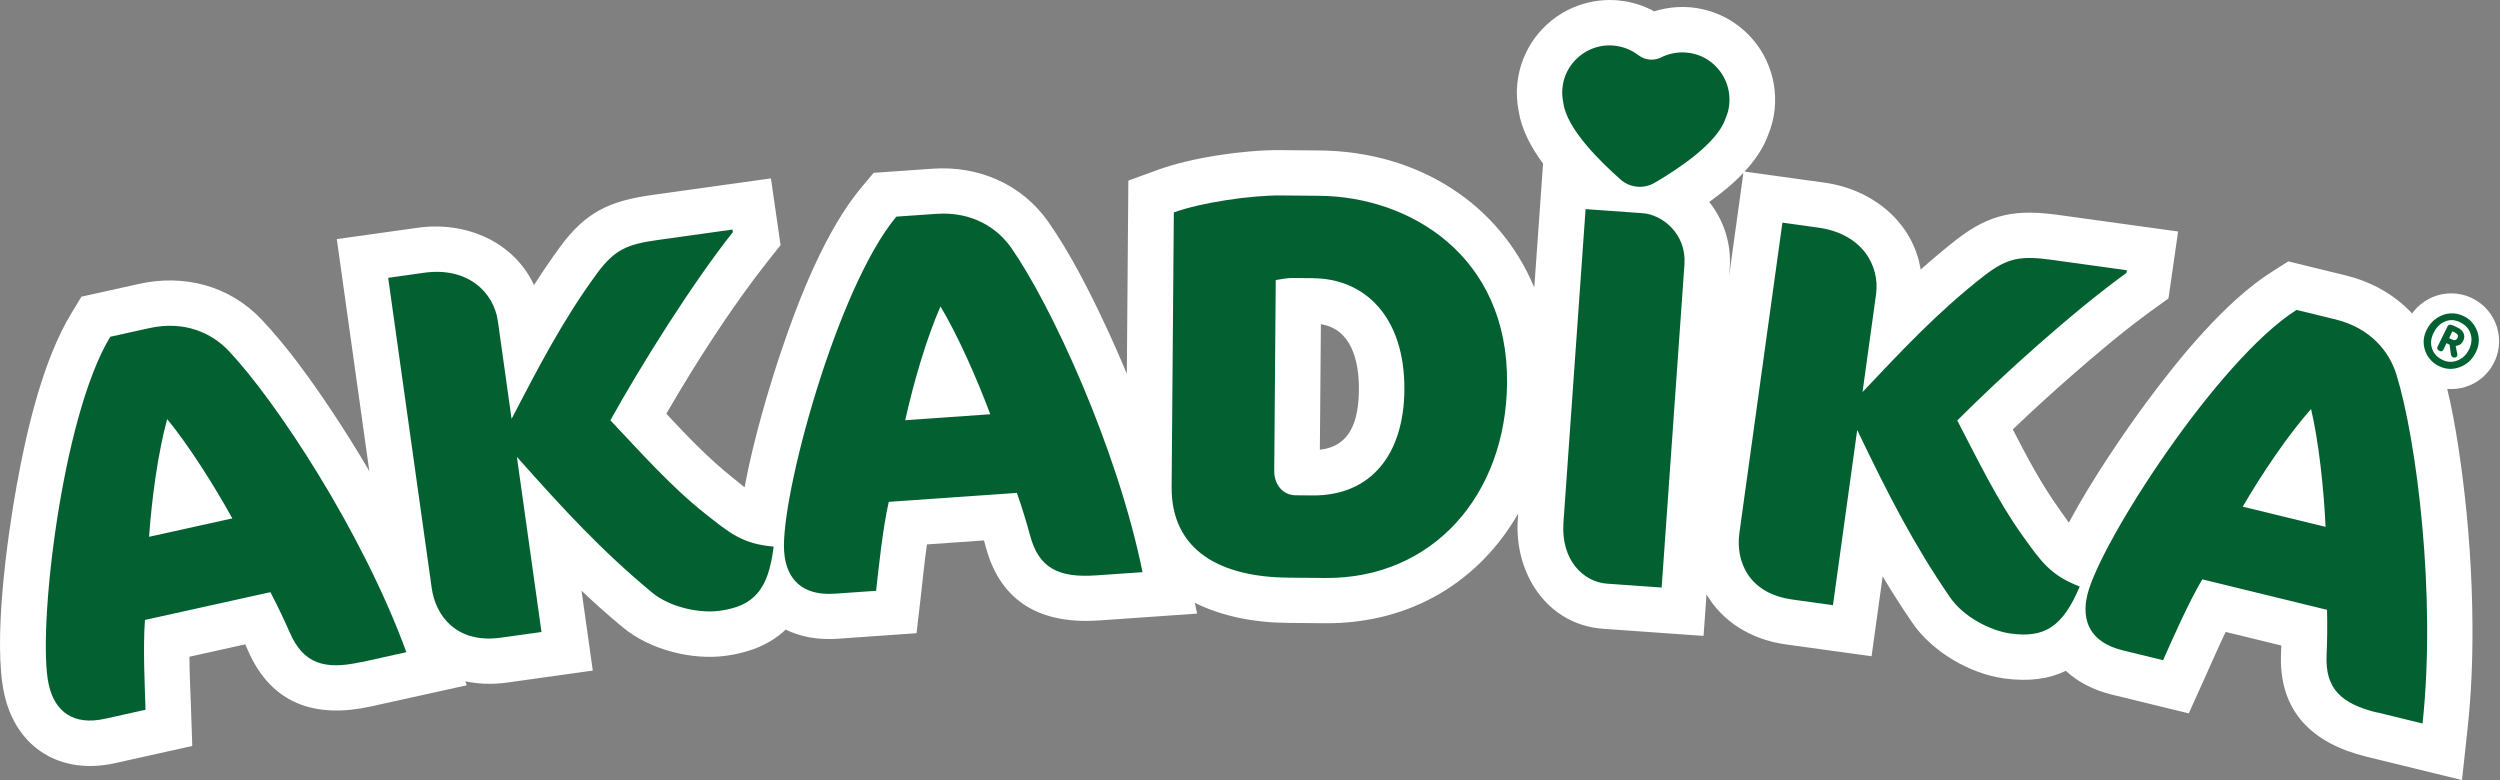
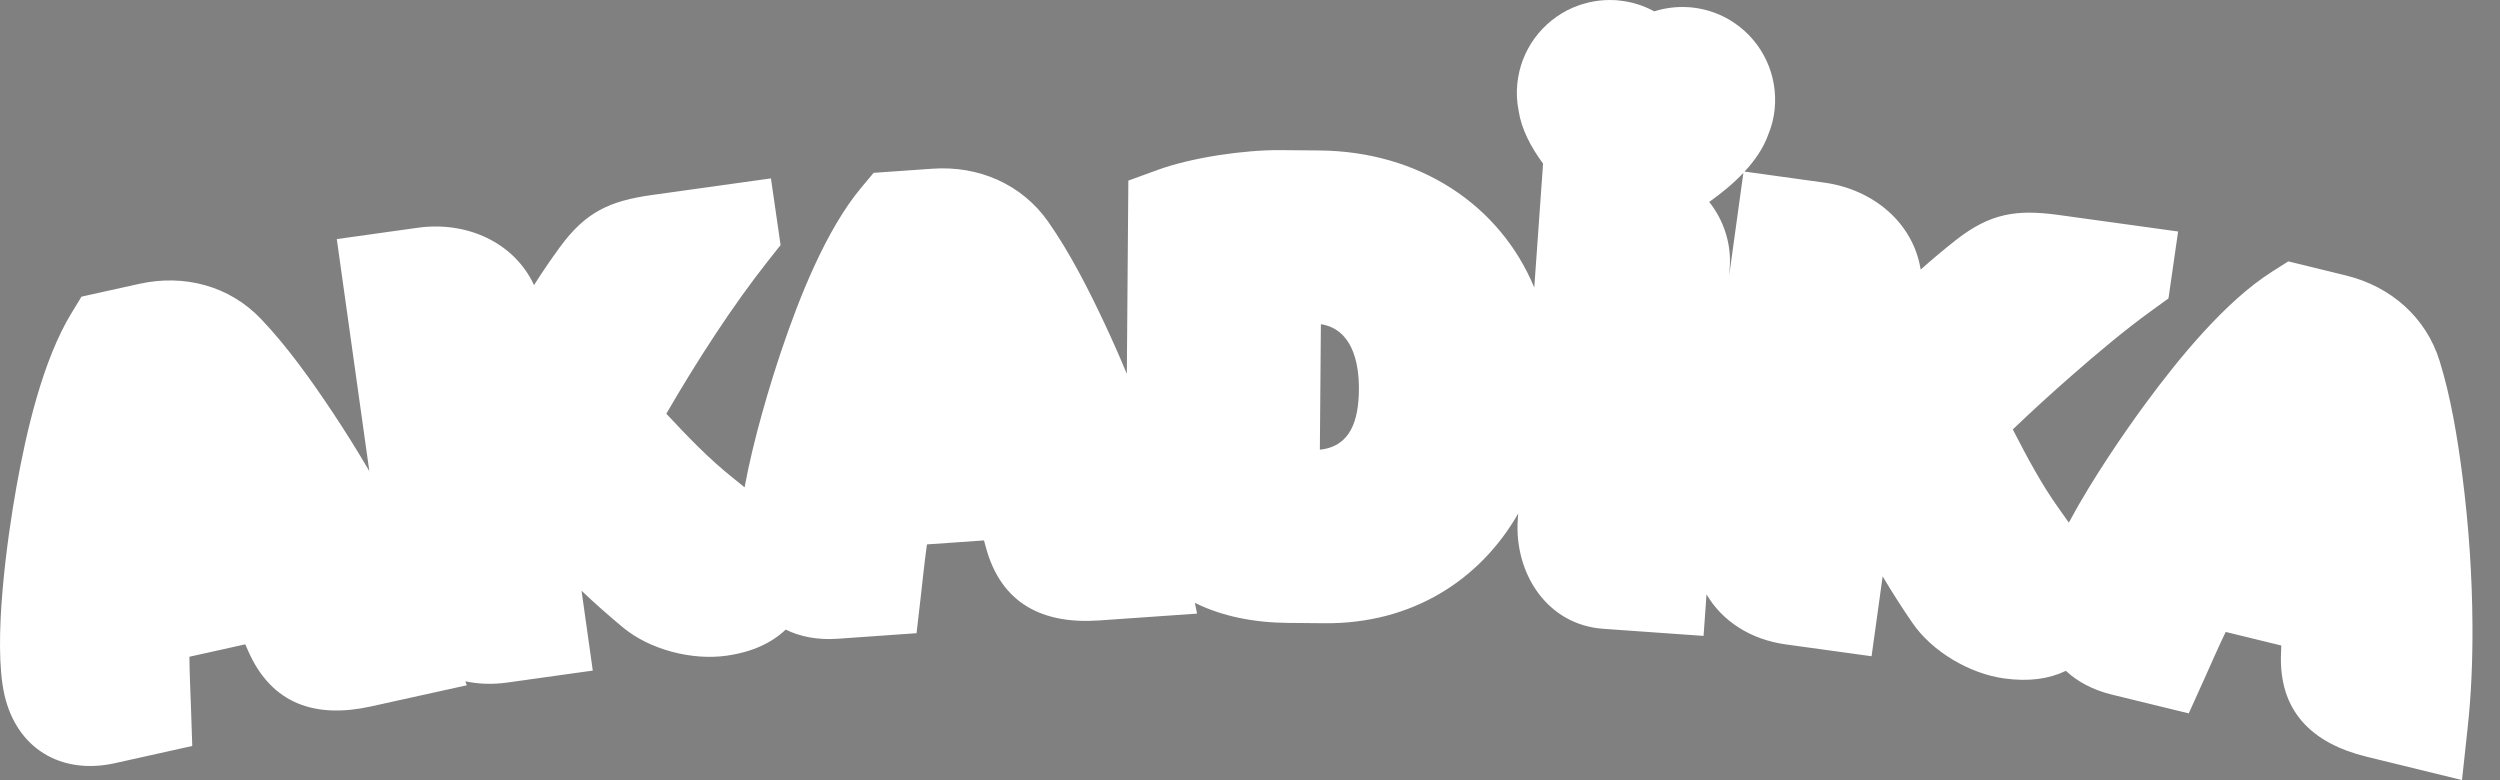
<svg xmlns="http://www.w3.org/2000/svg" width="814" height="254" viewBox="0 0 814 254" fill="none">
  <rect x="0" y="0" width="814" height="254" fill="#808080" stroke="none" />
  <path fill-rule="evenodd" clip-rule="evenodd" d="M430.078 105.551L429.748 146.418C439.792 145.374 442.378 136.799 442.461 126.85C442.543 117.396 439.957 107.09 430.05 105.551M563.072 89.363L567.64 56.3C564.338 59.791 560.458 62.951 556.522 65.755C561.201 71.636 563.76 79.249 563.209 87.082L563.044 89.363H563.072ZM255.807 205.013C251.157 209.41 244.855 212.324 236.49 213.505C225.29 215.072 211.586 211.554 202.835 204.298C198.157 200.423 193.672 196.438 189.351 192.343L193.011 218.342L165.108 222.245C160.348 222.905 155.752 222.74 151.514 221.833L151.982 223.125L120.749 230.023C102.918 233.953 88.471 229.446 80.793 211.911C80.491 211.197 80.16 210.482 79.858 209.795L61.668 213.835C61.723 219.469 61.999 225.158 62.191 230.628L62.604 242.885L37.398 248.492C19.814 252.394 5.312 243.627 1.404 226.038C-2.366 209.108 2.312 175.413 5.394 158.264C8.559 140.619 13.897 117.341 23.253 101.978L26.528 96.591L45.378 92.414C59.935 89.198 74.684 93.018 85.031 103.902C93.534 112.834 101.349 123.8 108.174 134.051C112.384 140.372 116.401 146.831 120.254 153.399L109.66 77.847L135.967 74.165C152.01 71.911 167.42 78.947 173.886 92.826C176.556 88.593 179.39 84.443 182.389 80.348C190.727 68.998 198.542 65.425 212.219 63.501L251.019 58.087L254.156 79.799L250.193 84.801C238.498 99.559 226.831 117.671 216.952 134.71C223.804 142.049 230.821 149.387 238.608 155.57C240.012 156.697 241.25 157.742 242.433 158.676C245.35 142.818 250.771 124.981 254.431 114.125C260.155 97.141 268.878 74.907 280.408 61.11L284.453 56.273L303.716 54.926C318.548 53.909 332.609 59.873 341.25 72.131C348.322 82.217 354.431 94.2 359.66 105.358C362.191 110.745 364.613 116.214 366.897 121.738L367.392 58.801L377.051 55.283C388.113 51.271 405.092 48.797 416.897 48.88L429.555 48.99C461.999 49.265 488.333 66.579 499.56 93.623L502.422 53.277C498.46 47.891 495.378 42.064 494.47 36.1C493.892 33.214 493.727 30.246 494.029 27.305C495.103 16.34 502.037 6.858 512.136 2.488C516.429 0.647 521.079 -0.205 525.757 0.042C526.17 0.042 526.61 0.097 527.023 0.152C531.123 0.537 535.058 1.746 538.608 3.697C542.076 2.598 545.735 2.131 549.395 2.323C549.808 2.323 550.248 2.378 550.661 2.405C555.752 2.9 560.65 4.659 564.86 7.572C573.914 13.784 578.894 24.42 577.849 35.386C577.574 38.326 576.831 41.212 575.702 43.933C574.161 48.22 571.41 52.233 568.025 55.861L594.002 59.461C610.045 61.687 622.951 72.626 625.372 87.769C629.115 84.443 632.967 81.2 636.957 78.067C648.102 69.41 656.577 68.118 670.254 69.987L709.192 75.374L706.055 97.168L700.964 100.851C691.773 107.474 682.885 114.977 674.354 122.453C667.915 128.087 661.558 133.886 655.367 139.822C659.962 148.754 664.723 157.742 670.501 165.767C671.657 167.388 672.648 168.845 673.611 170.164C681.261 155.873 691.965 140.372 698.817 131.083C709.467 116.654 724.547 98.13 739.737 88.483L745.075 85.103L763.842 89.693C778.316 93.238 789.874 103.187 794.332 117.506C797.992 129.269 800.166 142.571 801.734 154.773C803.826 171.016 804.954 187.561 805.036 203.941C805.091 215.044 804.651 226.203 803.44 237.224L801.624 253.988L770.529 246.375C752.807 242.033 741.828 231.589 742.708 212.488C742.736 211.719 742.763 210.949 742.791 210.18L724.684 205.755C722.235 210.839 719.979 216.034 717.722 221.063L712.659 232.276L687.563 226.148C681.536 224.664 676.473 221.998 672.648 218.425C667.117 221.091 660.54 221.998 652.56 220.898C641.36 219.359 629.142 212.214 622.703 202.842C619.263 197.84 616.044 192.783 612.989 187.671L609.384 213.67L581.481 209.823C569.924 208.229 560.733 202.21 555.642 193.525L554.679 207.047L522.043 204.738C503.606 203.446 492.984 186.489 494.194 169.12L494.332 167.196C481.949 188.798 459.852 203.172 431.261 202.924L419.318 202.814C408.311 202.732 397.772 200.643 389.049 196.273L389.764 199.791L357.843 202.017C339.626 203.282 325.978 196.658 320.997 178.189C320.804 177.447 320.584 176.705 320.392 175.963L301.817 177.255C301.019 182.834 300.469 188.523 299.836 193.965L298.432 206.167L272.676 207.981C266.291 208.421 260.54 207.349 255.697 204.931L255.807 205.013Z" fill="white" />
-   <path d="M54.431 136.442C51.459 147.353 49.395 162.359 48.542 174.781L75.647 168.79C69.621 157.907 61.338 144.825 54.431 136.47M162.109 104.561L166.567 136.387C175.235 119.76 183.187 104.287 194.36 89.061C200.166 81.145 204.376 79.496 214.31 78.122L238.498 74.742L238.608 75.594C225.482 92.139 208.669 118.963 198.735 136.854C208.531 147.161 218.245 158.236 229.445 167.114C237.425 173.435 241.663 177.118 251.899 177.97C250.166 192.206 245.378 197.318 234.426 198.857C227.821 199.791 218.107 197.758 212.301 192.92C195.846 179.261 183.683 166.069 168.3 148.755L176.308 205.783L163.072 207.624C148.79 209.63 141.855 200.671 140.562 191.464L126.39 90.462L138.058 88.813C152.34 86.807 160.788 95.19 162.109 104.589V104.561ZM306.22 99.779C301.679 110.113 297.414 124.679 294.745 136.827L322.428 134.876C318.08 123.223 311.806 109.069 306.22 99.779ZM356.935 187.341C344.855 188.193 338.278 185.115 335.416 174.424C334.233 170.109 332.857 165.465 331.096 160.49L289.379 163.403C287.37 172.335 286.132 184.73 285.251 192.371L271.767 193.305C261.09 194.047 255.917 188.441 255.312 179.509C254.073 162.002 272.373 93.87 291.855 70.537L304.816 69.63C316.566 68.805 324.684 74.22 329.197 80.596C342.103 99.037 363.705 145.539 372.015 186.297L356.935 187.341ZM427.684 90.572L420.667 90.517C419.428 90.517 417.144 90.847 415.383 91.177L414.888 153.289C414.86 157.494 417.447 161.205 421.85 161.26L427.298 161.315C446.616 161.479 457.1 147.683 457.265 126.988C457.458 102.94 444.194 90.737 427.684 90.6V90.572ZM431.481 188.193L419.538 188.083C397.744 187.919 381.316 179.536 381.481 158.484L382.197 69.163C391.195 65.892 407.375 63.584 416.842 63.639L429.5 63.749C459.192 63.996 491.03 83.372 490.7 124.597C490.397 161.452 466.291 188.468 431.509 188.193H431.481ZM523.171 190.035C515.631 189.485 508.201 182.449 509.054 170.192L516.264 68.091L534.838 69.41C541.333 69.877 549.148 76.226 548.46 86.038L541.03 191.299L523.143 190.035H523.171ZM610.843 95.822L606.44 127.647C619.346 114.016 631.206 101.291 646.121 89.72C653.881 83.701 658.366 83.262 668.3 84.636L692.516 87.989L692.378 88.868C675.234 101.208 651.707 122.426 637.287 136.909C643.892 149.524 650.221 162.799 658.531 174.397C664.475 182.669 667.557 187.341 677.161 190.969C671.602 204.216 665.603 207.789 654.624 206.277C647.992 205.37 639.241 200.781 634.948 194.514C622.84 176.898 614.75 160.902 604.706 140.015L596.809 197.043L583.572 195.202C569.291 193.223 565.08 182.724 566.346 173.517L580.353 72.488L592.02 74.11C606.302 76.089 612.136 86.45 610.843 95.849V95.822ZM752.477 133.172C744.992 141.636 736.489 154.196 730.243 164.97L757.21 171.538C756.632 159.116 754.981 143.725 752.477 133.172ZM774.079 232.029C762.301 229.171 756.99 224.252 757.541 213.176C757.733 208.696 757.816 203.831 757.678 198.555L717.062 188.633C712.411 196.521 707.43 207.954 704.293 214.962L691.14 211.747C680.711 209.191 677.546 202.292 679.665 193.58C683.848 176.54 722.042 117.231 747.744 100.906L760.375 103.984C771.822 106.788 777.904 114.4 780.243 121.848C786.902 143.34 793.286 194.212 788.773 235.575L774.106 231.974L774.079 232.029ZM556.495 19.748C554.403 18.319 551.954 17.384 549.258 17.137C549.038 17.137 548.817 17.109 548.597 17.082C545.845 16.944 543.204 17.521 540.892 18.676C539.764 19.226 538.581 19.473 537.37 19.418C535.994 19.335 534.646 18.868 533.49 17.989C531.261 16.285 528.564 15.158 525.565 14.856C525.345 14.856 525.124 14.828 524.904 14.801C522.455 14.663 520.089 15.13 517.97 16.037C512.989 18.209 509.274 22.908 508.724 28.707C508.559 30.356 508.696 31.978 509.026 33.489C510.045 41.844 521.024 52.618 527.711 58.499C529.335 59.928 531.344 60.698 533.407 60.808C535.251 60.918 537.122 60.478 538.801 59.489C546.506 54.981 559.247 46.517 561.833 38.574C562.466 37.145 562.906 35.578 563.044 33.929C563.594 28.13 560.898 22.798 556.412 19.72L556.495 19.748ZM117.557 215.567C105.724 218.205 98.79 216.144 94.36 205.975C92.543 201.88 90.507 197.483 88.031 192.811L47.194 201.853C46.533 211.005 47.139 223.427 47.387 231.095L34.178 234.036C23.721 236.344 17.777 231.562 15.851 222.822C12.054 205.7 20.061 135.618 35.912 109.646L48.597 106.843C60.1 104.287 68.933 108.464 74.327 114.098C89.819 130.423 118.052 173.242 132.307 212.351L117.557 215.622V215.567Z" fill="#036131" />
-   <path fill-rule="evenodd" clip-rule="evenodd" d="M798.102 95.519C806.715 95.519 813.705 102.5 813.705 111.102C813.705 119.705 806.715 126.685 798.102 126.685C789.489 126.685 782.499 119.705 782.499 111.102C782.499 102.5 789.489 95.519 798.102 95.519Z" fill="white" />
-   <path d="M799.478 108.382C800.276 108.766 800.496 109.343 800.138 110.086C799.78 110.8 799.148 110.937 798.212 110.47L797.441 110.086C797.552 109.838 797.717 109.481 797.964 108.986C798.184 108.491 798.377 108.107 798.487 107.859L799.505 108.354L799.478 108.382ZM796.891 106.32L796.286 107.557C796.093 107.969 795.763 108.656 795.268 109.618C794.772 110.608 794.442 111.267 794.277 111.652L793.699 112.834C793.396 113.438 793.616 113.906 794.332 114.263C794.91 114.538 795.35 114.373 795.625 113.768C795.9 113.136 796.231 112.477 796.561 111.735L797.579 112.229L798.019 115.417C798.129 115.885 798.322 116.187 798.625 116.324C798.9 116.434 799.203 116.462 799.45 116.407C799.725 116.324 799.918 116.187 800.028 115.939C800.166 115.665 800.166 115.417 800.083 115.17L799.56 112.641C800.716 112.532 801.542 111.982 802.037 110.937C802.45 110.086 802.477 109.288 802.147 108.519C801.817 107.749 801.211 107.145 800.331 106.733L799.258 106.21C798.982 106.073 798.79 105.99 798.68 105.963C798.57 105.908 798.487 105.881 798.46 105.881C798.129 105.716 797.827 105.688 797.524 105.743C797.221 105.826 797.001 106.018 796.836 106.32H796.891ZM803.936 113.713C803.165 115.39 801.954 116.599 800.276 117.314C798.625 118.028 796.946 117.973 795.268 117.176C793.561 116.352 792.433 115.142 791.883 113.521C791.332 111.899 791.47 110.195 792.351 108.437C793.231 106.623 794.47 105.358 796.066 104.699C797.662 104.012 799.285 104.094 800.936 104.891C802.725 105.771 803.881 107.007 804.403 108.629C804.926 110.25 804.789 111.954 803.936 113.768V113.713ZM802.092 102.912C800.771 102.253 799.34 101.95 797.827 102.033C796.313 102.115 794.827 102.638 793.424 103.572C791.993 104.506 790.865 105.826 790.039 107.53C789.296 109.096 788.993 110.663 789.186 112.257C789.379 113.851 789.929 115.252 790.81 116.462C791.69 117.671 792.818 118.578 794.139 119.21C796.396 120.309 798.68 120.392 800.991 119.512C803.303 118.633 805.009 117.011 806.165 114.648C807.265 112.367 807.403 110.086 806.577 107.832C805.724 105.578 804.266 103.929 802.119 102.885L802.092 102.912Z" fill="#036131" />
</svg>